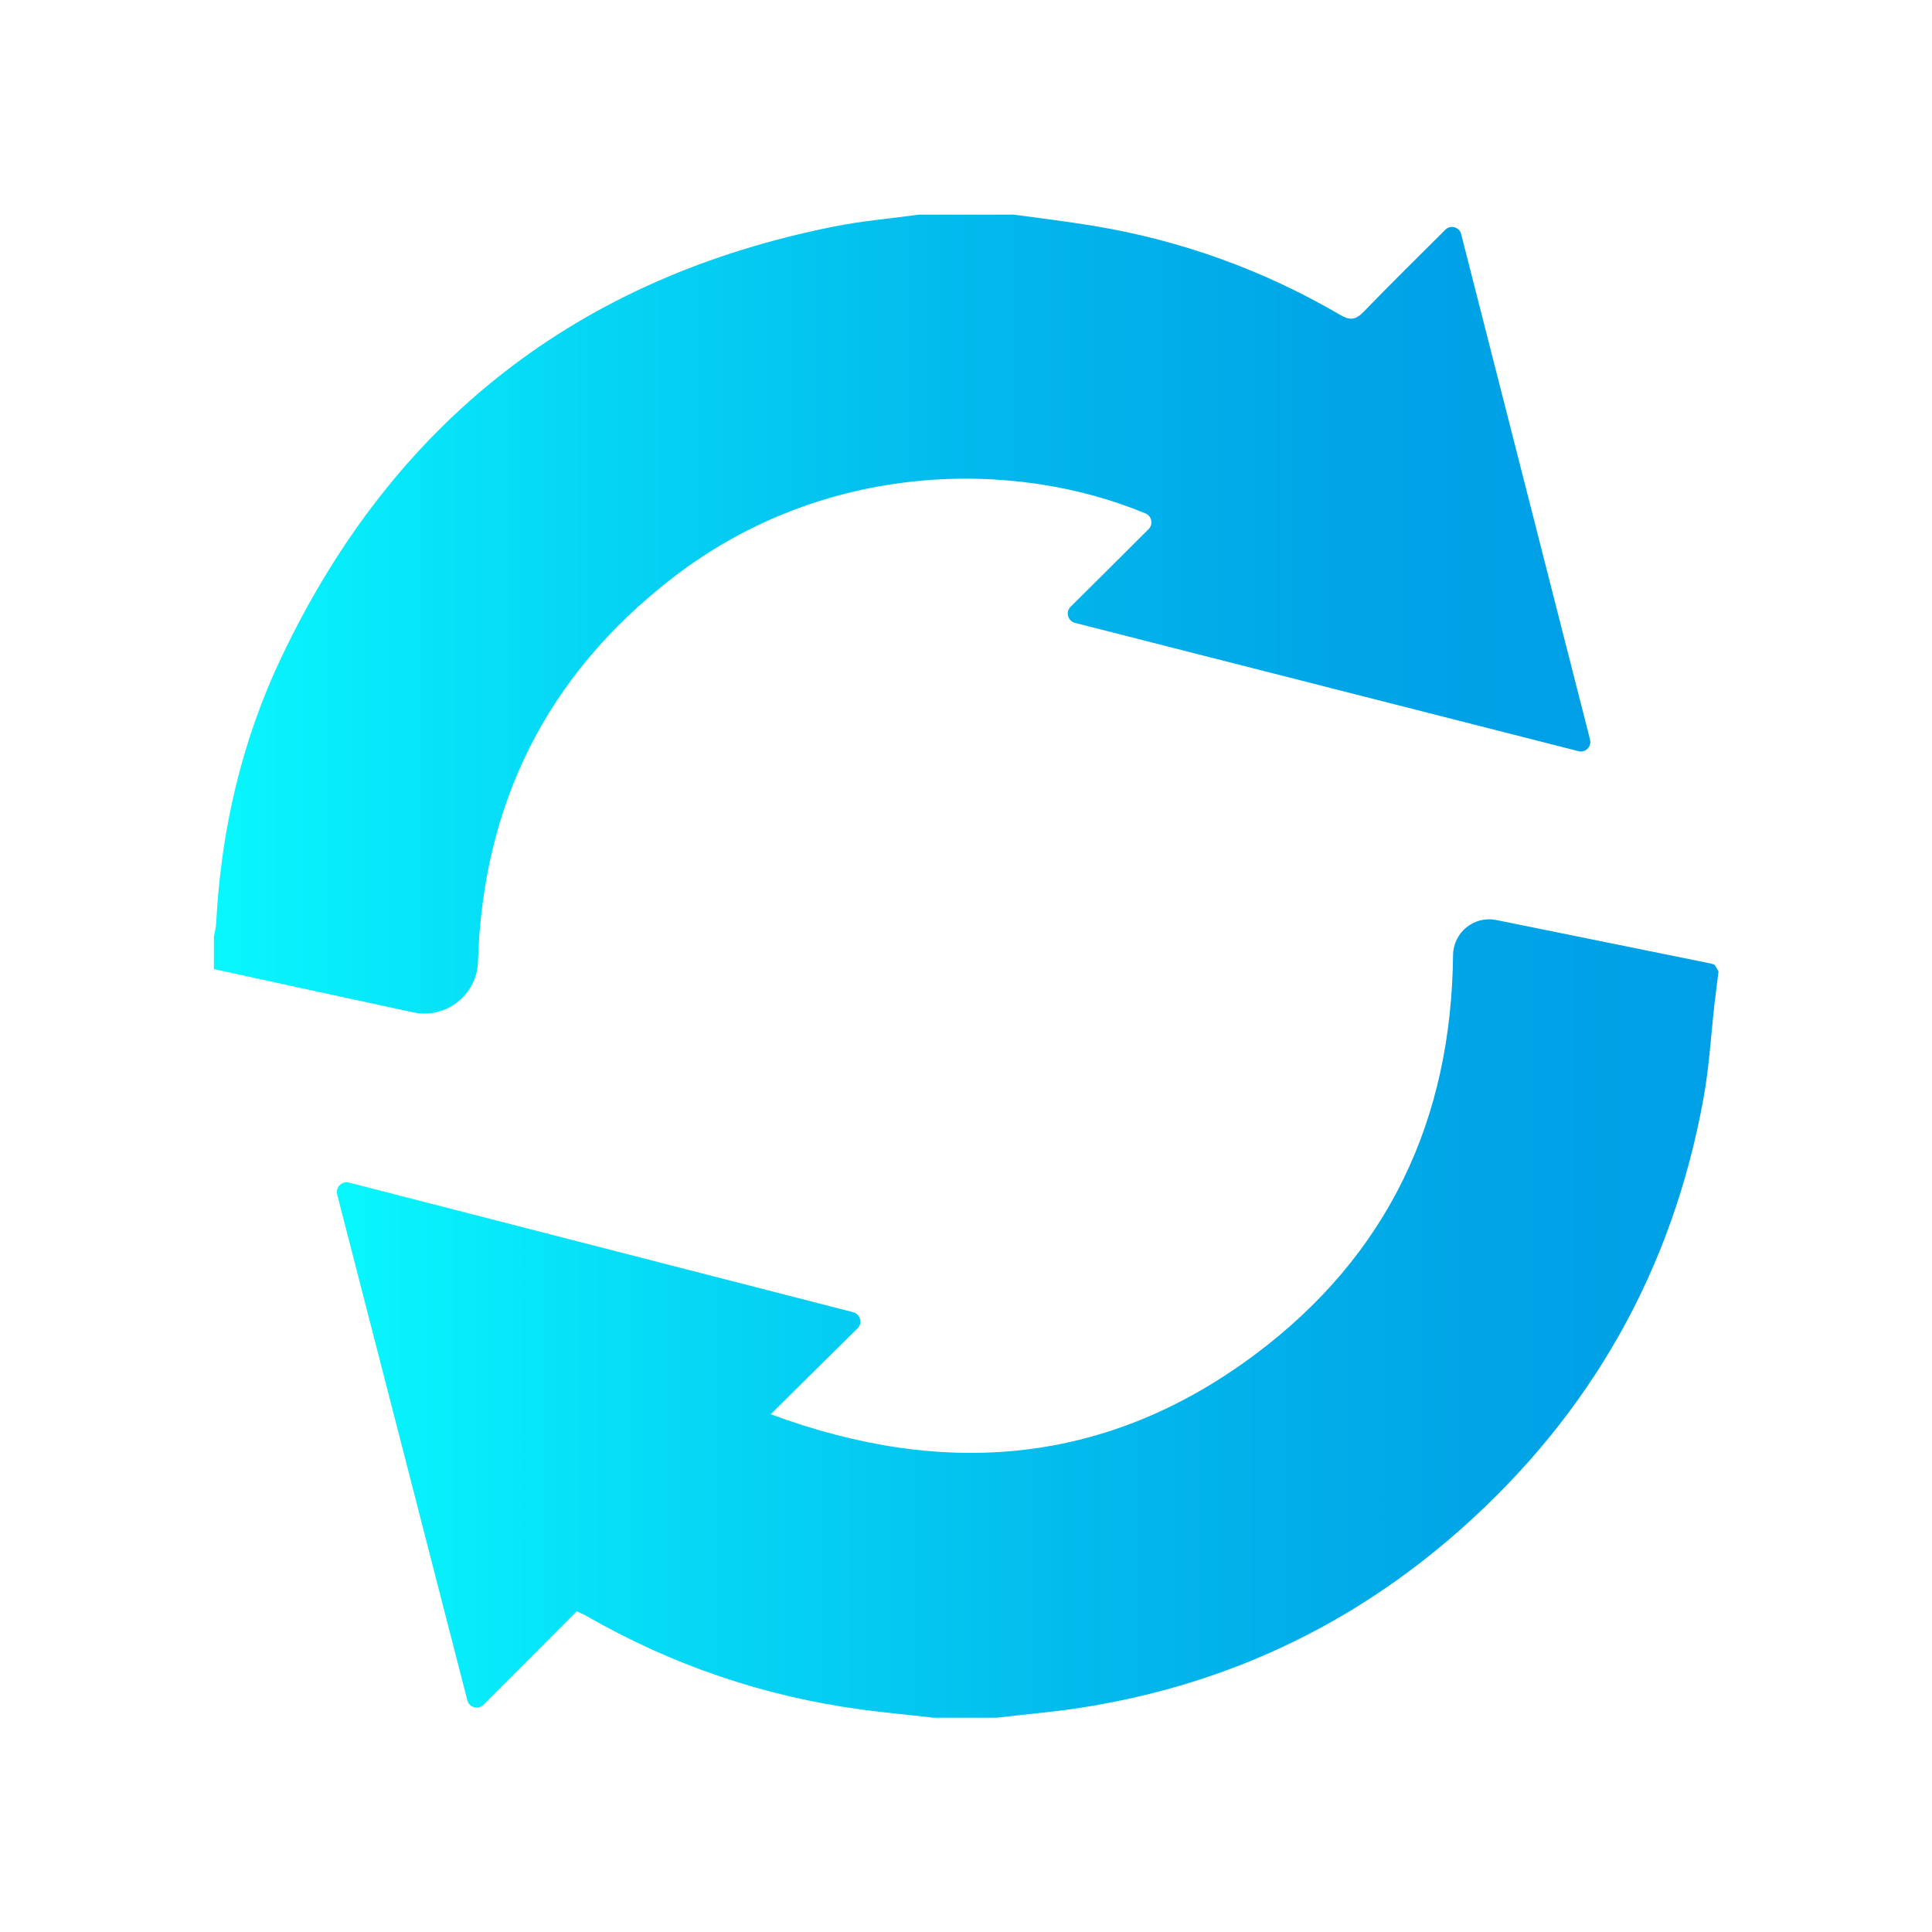
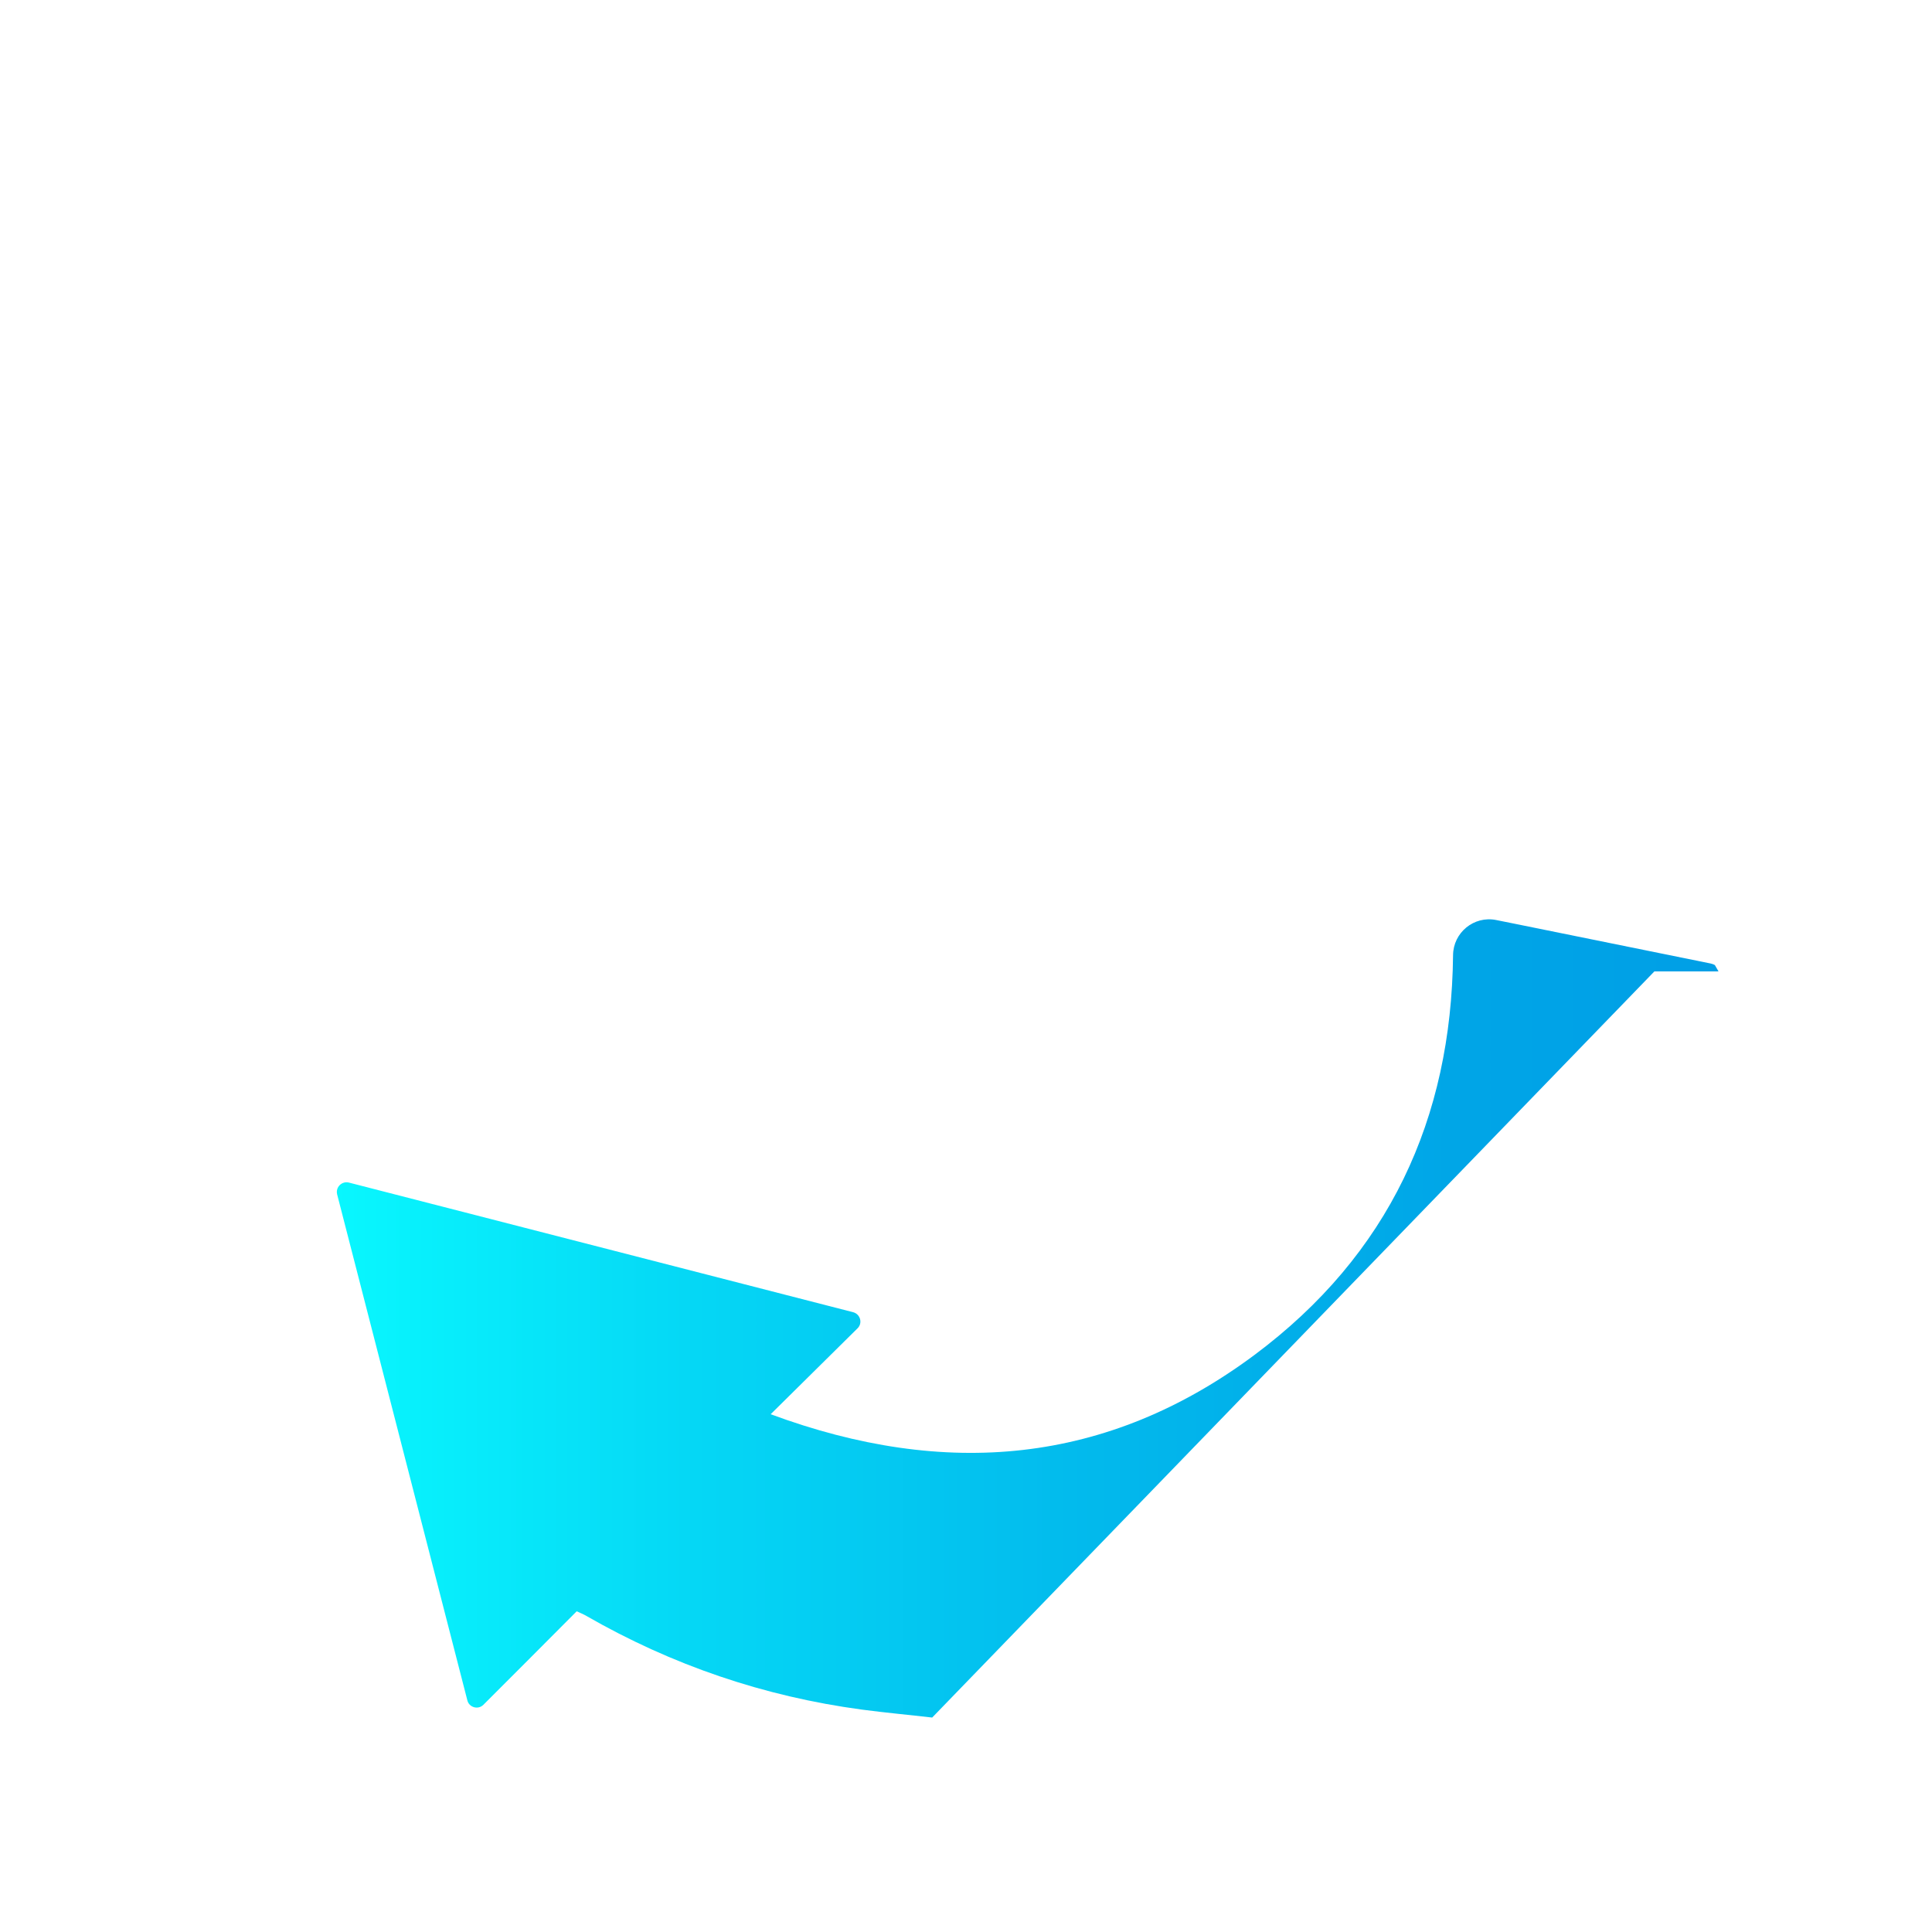
<svg xmlns="http://www.w3.org/2000/svg" xmlns:xlink="http://www.w3.org/1999/xlink" id="_レイヤー_1" data-name="レイヤー_1" viewBox="0 0 100 100">
  <defs>
    <style>
      .cls-1 {
        fill: url(#_新規グラデーションスウォッチ_2);
      }

      .cls-2 {
        fill: url(#_新規グラデーションスウォッチ_2-2);
      }
    </style>
    <linearGradient id="_新規グラデーションスウォッチ_2" data-name="新規グラデーションスウォッチ 2" x1="11.07" y1="31.78" x2="82.32" y2="31.78" gradientUnits="userSpaceOnUse">
      <stop offset="0" stop-color="#08f7fe" />
      <stop offset=".26" stop-color="#05d7f5" />
      <stop offset=".56" stop-color="#02b8ec" />
      <stop offset=".82" stop-color="#00a5e7" />
      <stop offset="1" stop-color="#009fe6" />
    </linearGradient>
    <linearGradient id="_新規グラデーションスウォッチ_2-2" data-name="新規グラデーションスウォッチ 2" x1="17.44" y1="68.24" x2="88.93" y2="68.24" xlink:href="#_新規グラデーションスウォッチ_2" />
  </defs>
-   <path class="cls-1" d="M52.4,11.1c1.4.19,2.8.36,4.2.59,4.54.75,8.8,2.29,12.77,4.61.51.3.8.26,1.21-.16,1.39-1.44,2.82-2.84,4.23-4.25h0c.27-.27.73-.14.82.23,2.23,8.74,4.43,17.39,6.67,26.16.09.37-.24.7-.6.6l-26.06-6.64c-.37-.1-.5-.56-.23-.83,1.36-1.35,2.69-2.67,4.04-4.02.25-.25.17-.67-.15-.81-6.8-2.84-16.62-2.74-24.46,3.31-6.65,5.13-9.85,11.84-10.1,19.88-.05,1.73-1.66,2.99-3.35,2.63-3.47-.75-6.9-1.49-10.32-2.24v-1.67c.04-.24.11-.49.12-.73.25-4.8,1.32-9.42,3.38-13.75,5.8-12.2,15.36-19.66,28.63-22.29,1.44-.29,2.91-.41,4.36-.61,1.62,0,3.22,0,4.85,0Z" />
-   <path class="cls-2" d="M48.25,88.9c-1.21-.14-2.42-.25-3.63-.41-5.07-.68-9.83-2.3-14.27-4.85-.15-.09-.31-.15-.5-.24-1.58,1.59-3.16,3.17-4.83,4.84-.27.27-.74.14-.83-.23-2.25-8.76-4.48-17.4-6.74-26.19-.09-.37.24-.7.61-.61,8.75,2.25,17.39,4.47,26.1,6.71.37.1.5.56.23.83-1.49,1.47-2.94,2.91-4.5,4.45,9.05,3.35,17.42,2.6,25.03-3.06,6.98-5.2,10.2-12.24,10.29-20.7.01-1.17,1.08-2.05,2.23-1.82.68.14,1.36.27,2.03.41,3.02.61,6.05,1.23,9.07,1.84.08.02.15.04.22.08l.19.33c-.06.54-.14,1.07-.2,1.61-.19,1.66-.28,3.33-.58,4.97-1.61,8.88-5.83,16.33-12.58,22.31-5.51,4.88-11.93,7.94-19.2,9.15-1.59.27-3.21.4-4.82.59h-3.32Z" />
+   <path class="cls-2" d="M48.25,88.9c-1.21-.14-2.42-.25-3.63-.41-5.07-.68-9.83-2.3-14.27-4.85-.15-.09-.31-.15-.5-.24-1.58,1.59-3.16,3.17-4.83,4.84-.27.27-.74.14-.83-.23-2.25-8.76-4.48-17.4-6.74-26.19-.09-.37.24-.7.61-.61,8.75,2.25,17.39,4.47,26.1,6.71.37.1.5.56.23.83-1.49,1.47-2.94,2.91-4.5,4.45,9.05,3.35,17.42,2.6,25.03-3.06,6.98-5.2,10.2-12.24,10.29-20.7.01-1.17,1.08-2.05,2.23-1.82.68.14,1.36.27,2.03.41,3.02.61,6.05,1.23,9.07,1.84.08.02.15.04.22.08l.19.33h-3.32Z" />
</svg>